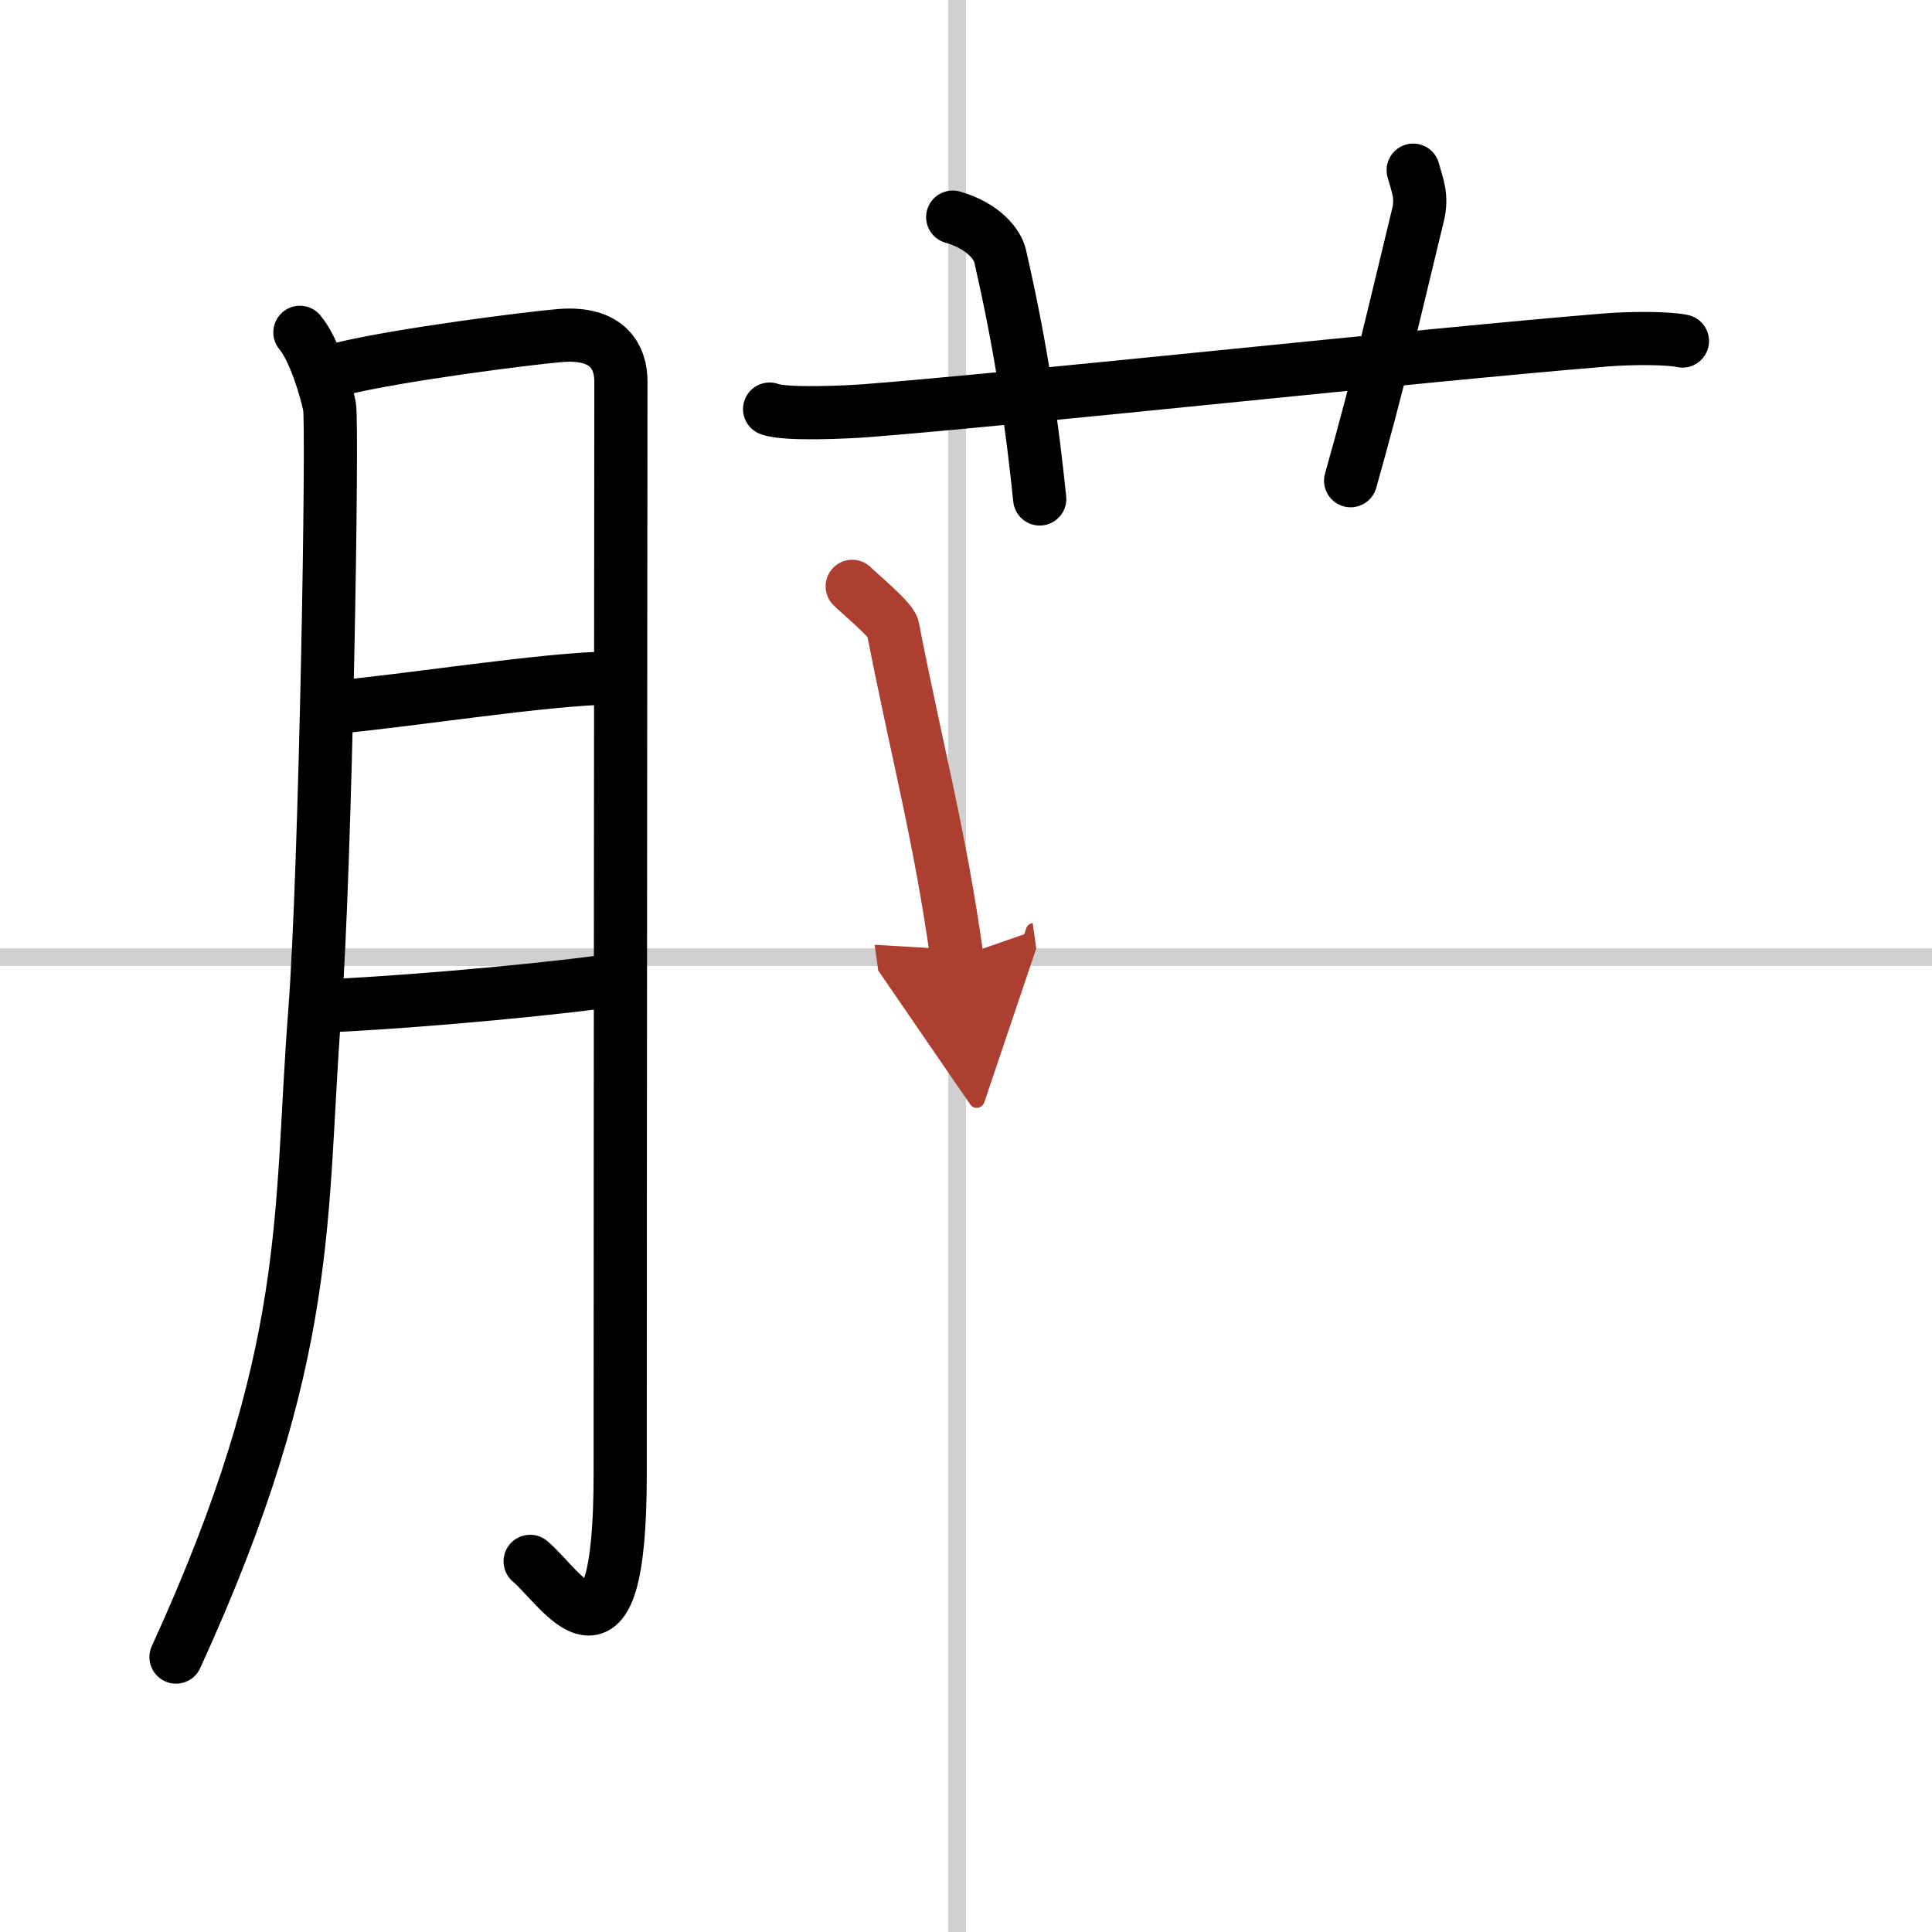
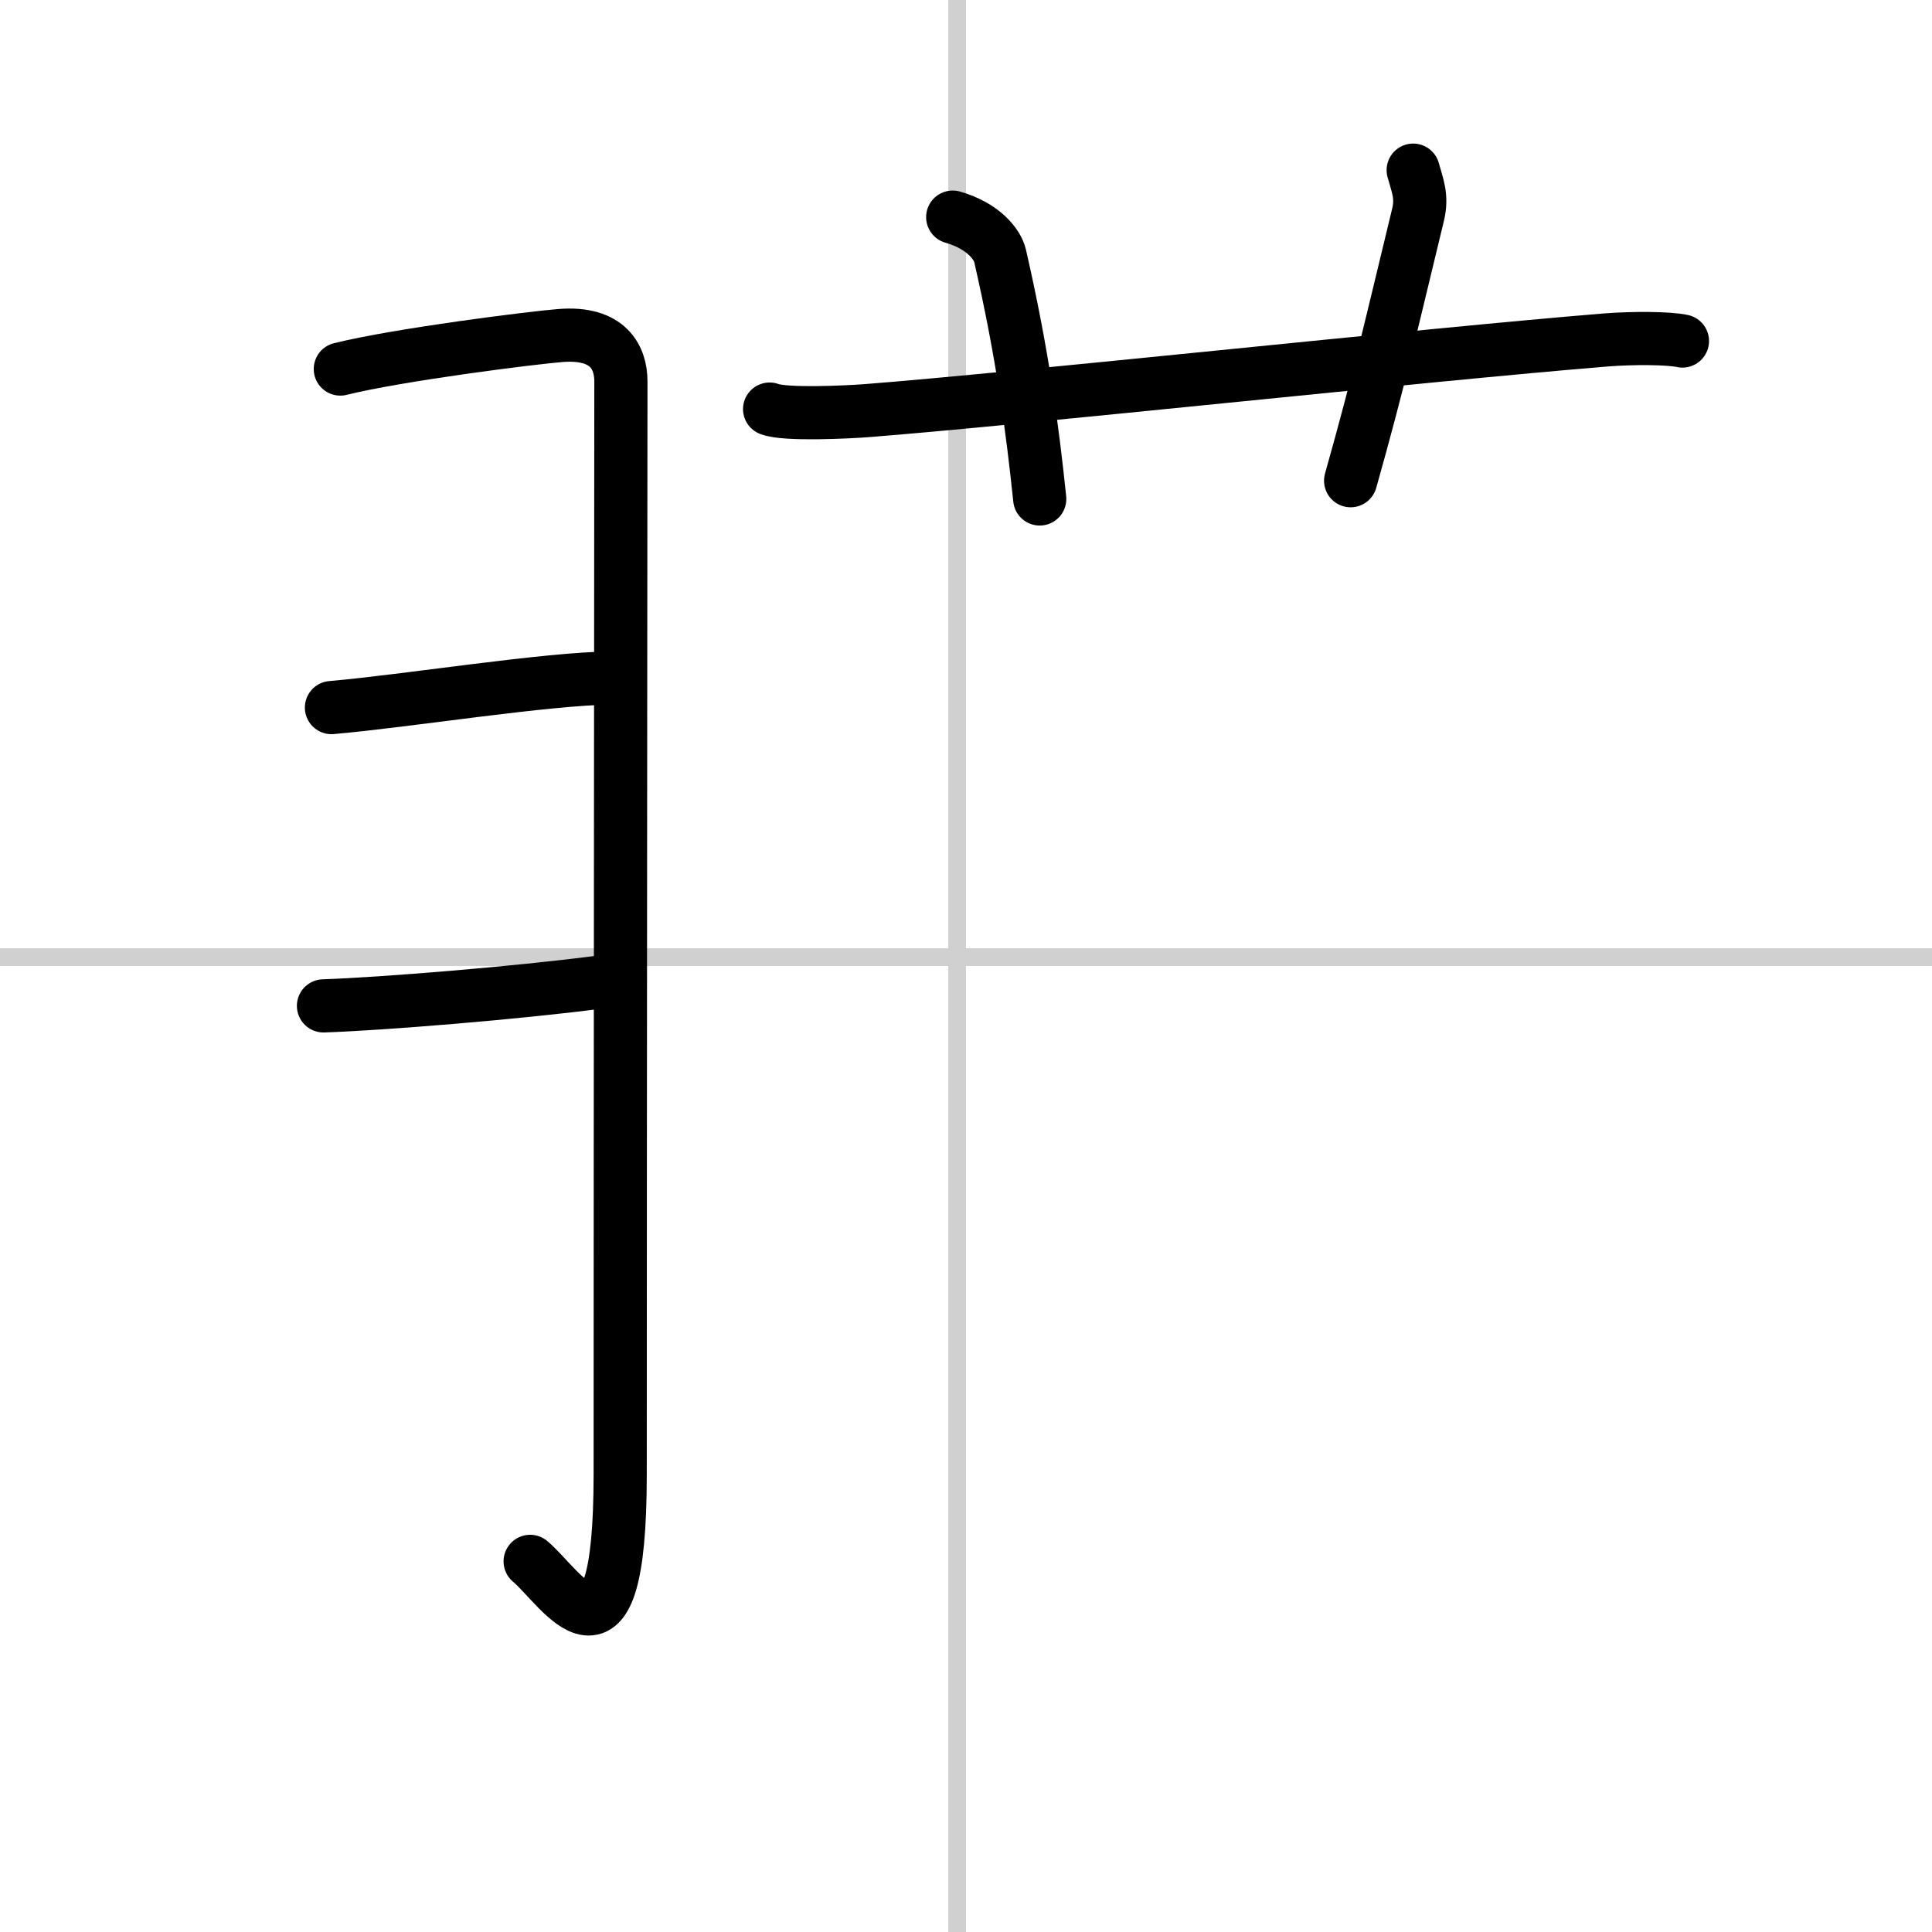
<svg xmlns="http://www.w3.org/2000/svg" width="400" height="400" viewBox="0 0 109 109">
  <defs>
    <marker id="a" markerWidth="4" orient="auto" refX="1" refY="5" viewBox="0 0 10 10">
      <polyline points="0 0 10 5 0 10 1 5" fill="#ad3f31" stroke="#ad3f31" />
    </marker>
  </defs>
  <g fill="none" stroke="#000" stroke-linecap="round" stroke-linejoin="round" stroke-width="3">
-     <rect width="100%" height="100%" fill="#fff" stroke="#fff" />
    <line x1="54" x2="54" y2="109" stroke="#d0d0d0" stroke-width="1" />
    <line x2="109" y1="54" y2="54" stroke="#d0d0d0" stroke-width="1" />
-     <path d="m16.92 18.75c0.83 1 1.47 3.21 1.67 4.17s-0.21 26.08-0.83 34.17c-0.89 11.51 0.02 19.24-7.83 36.4" />
    <path d="m19.2 20.82c3.3-0.82 10.88-1.77 12.41-1.89 2.74-0.22 3.42 1.27 3.42 2.59 0 3.13-0.04 43.86-0.04 61.66 0 12.23-3.33 6.37-5.08 4.91" />
    <path d="m18.7 39.92c4.28-0.37 12.1-1.64 15.86-1.67" />
    <path d="m18.25 56.75c3.32-0.11 10.99-0.74 15.5-1.33" />
    <path d="m43.42 23.08c0.9 0.35 4.53 0.16 5.44 0.09 8.29-0.64 31.64-3.17 41.74-3.99 1.5-0.12 3.57-0.11 4.32 0.06" />
    <path d="m53.75 12.25c1.75 0.5 2.53 1.56 2.67 2.17 1.3 5.67 1.83 9.83 2.24 13.73" />
    <path d="m79.73 9.6c0.23 0.85 0.53 1.48 0.27 2.53-1.49 6.14-2.17 9.21-3.8 14.99" />
-     <path d="m48.08 33.08c0.34 0.35 2.19 1.87 2.29 2.34 1.38 7.08 2.67 11.77 3.62 18.61" marker-end="url(#a)" stroke="#ad3f31" />
  </g>
</svg>